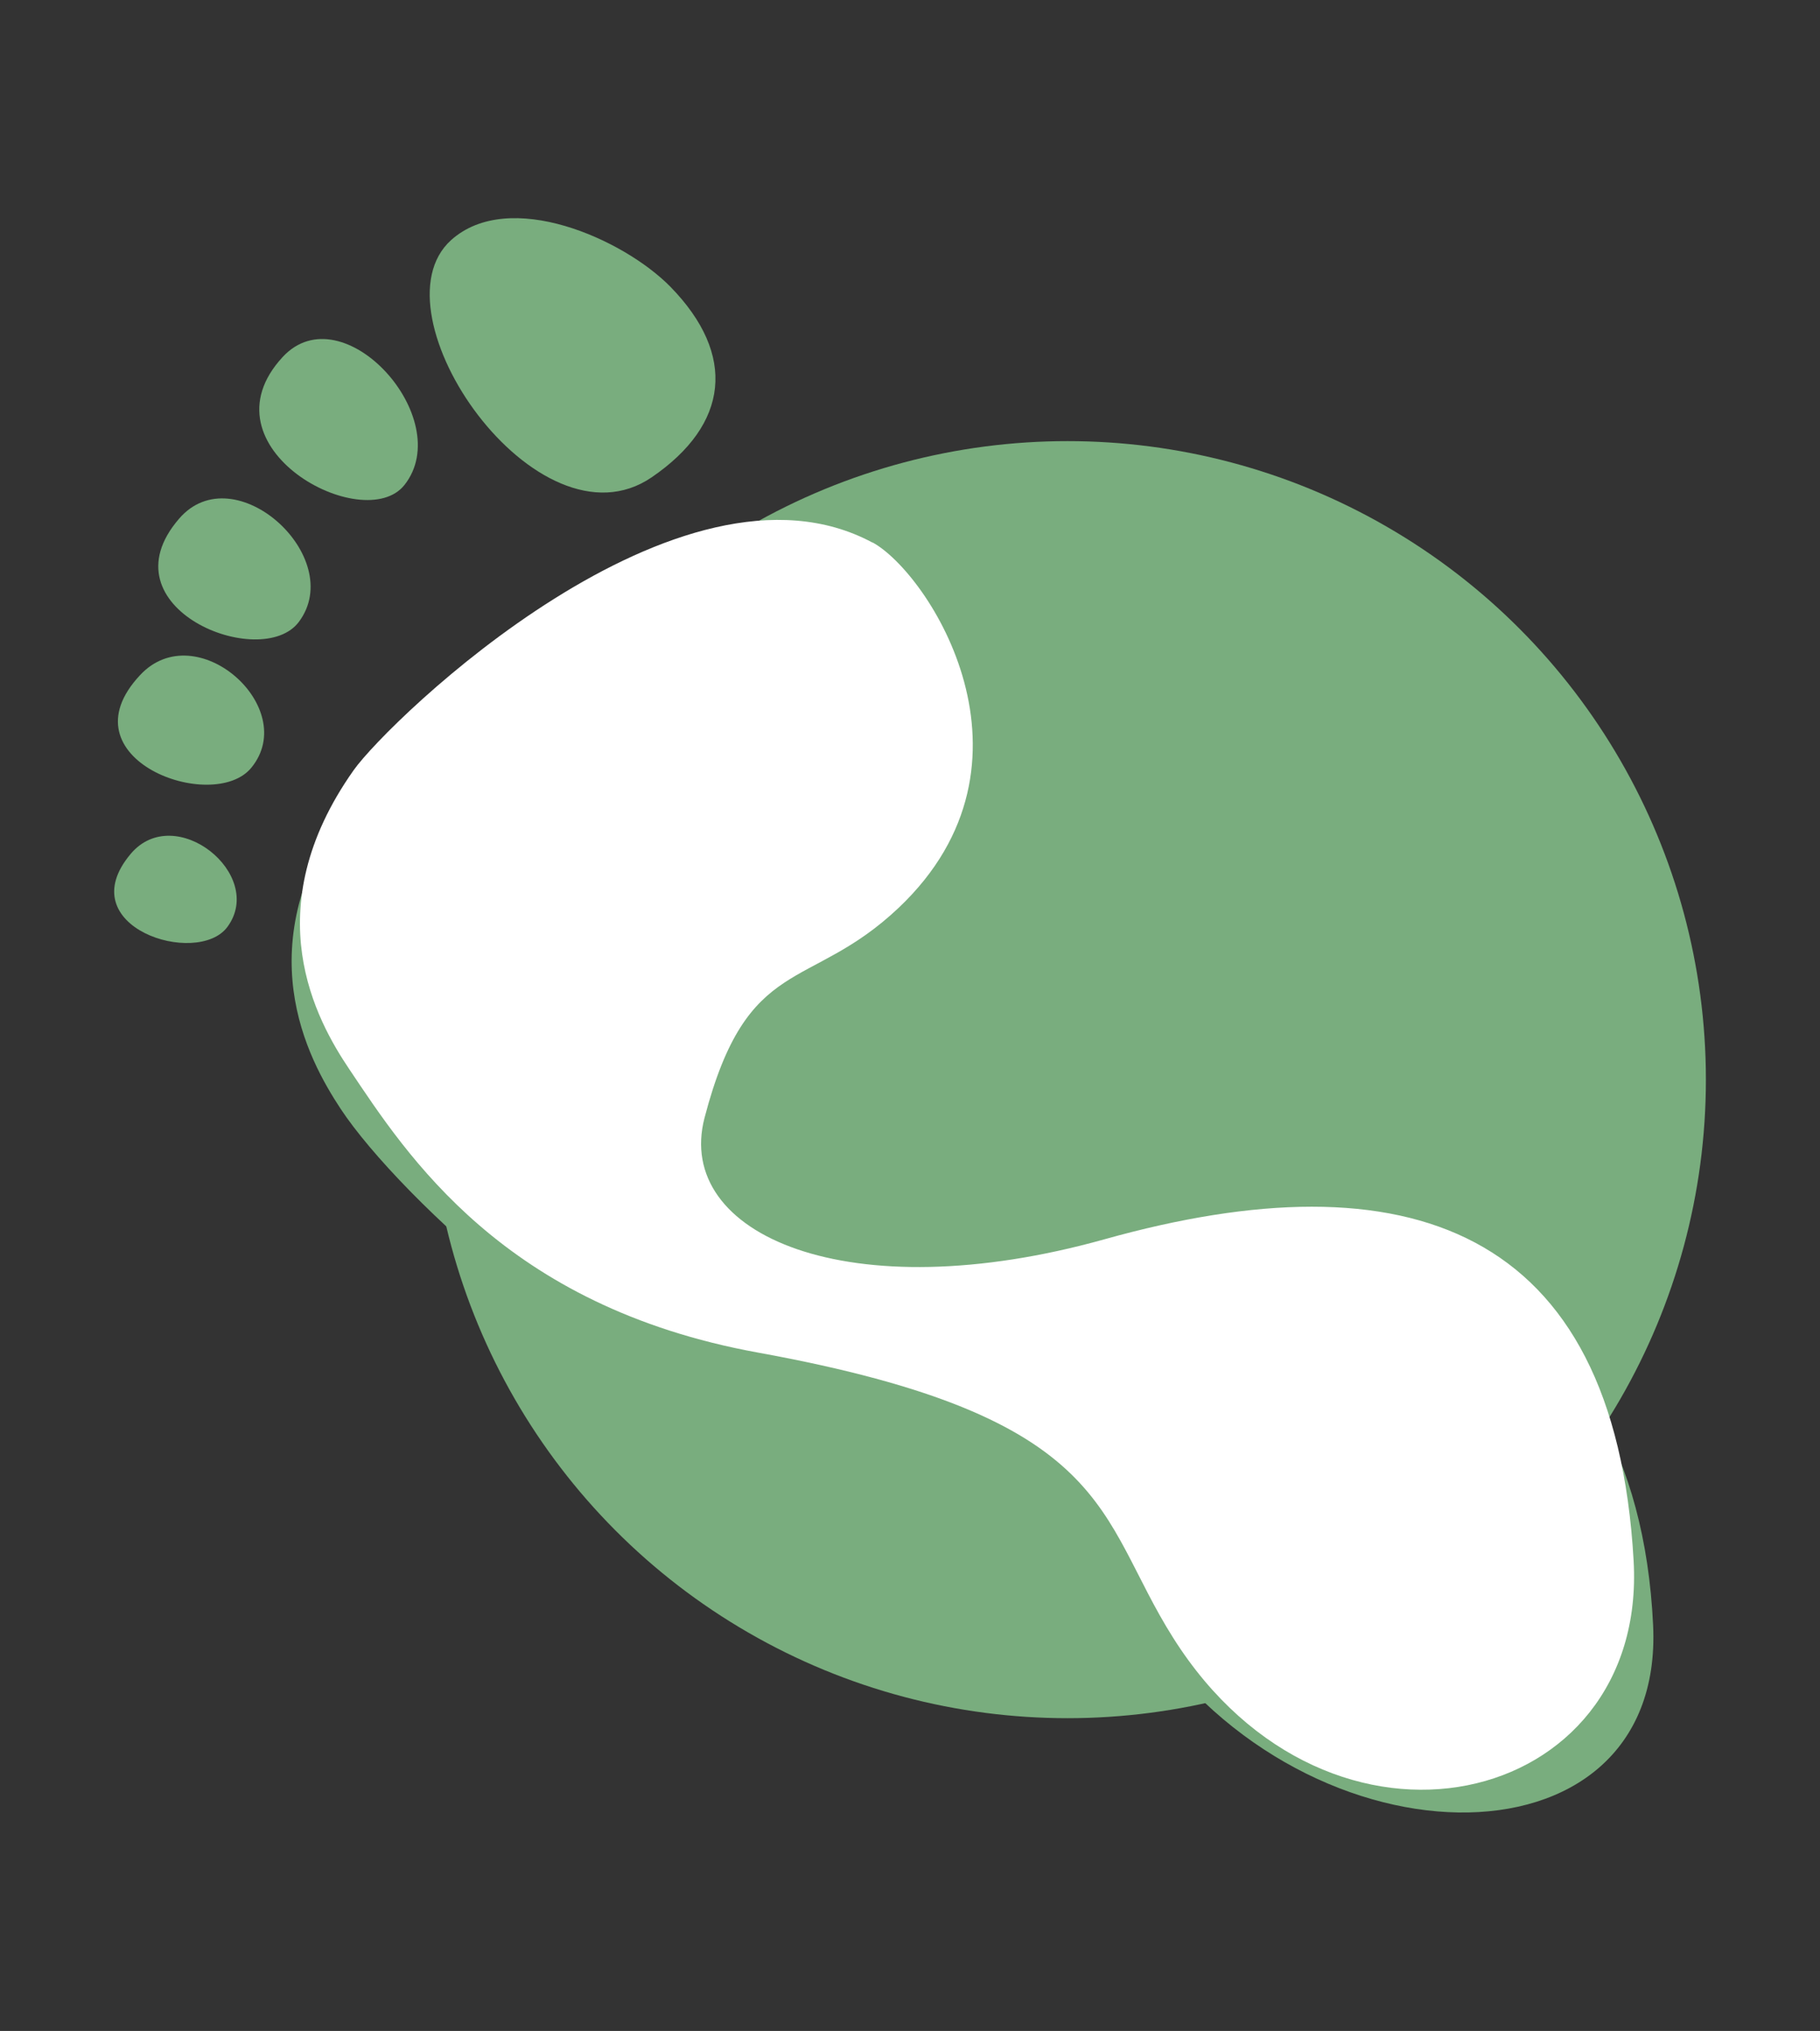
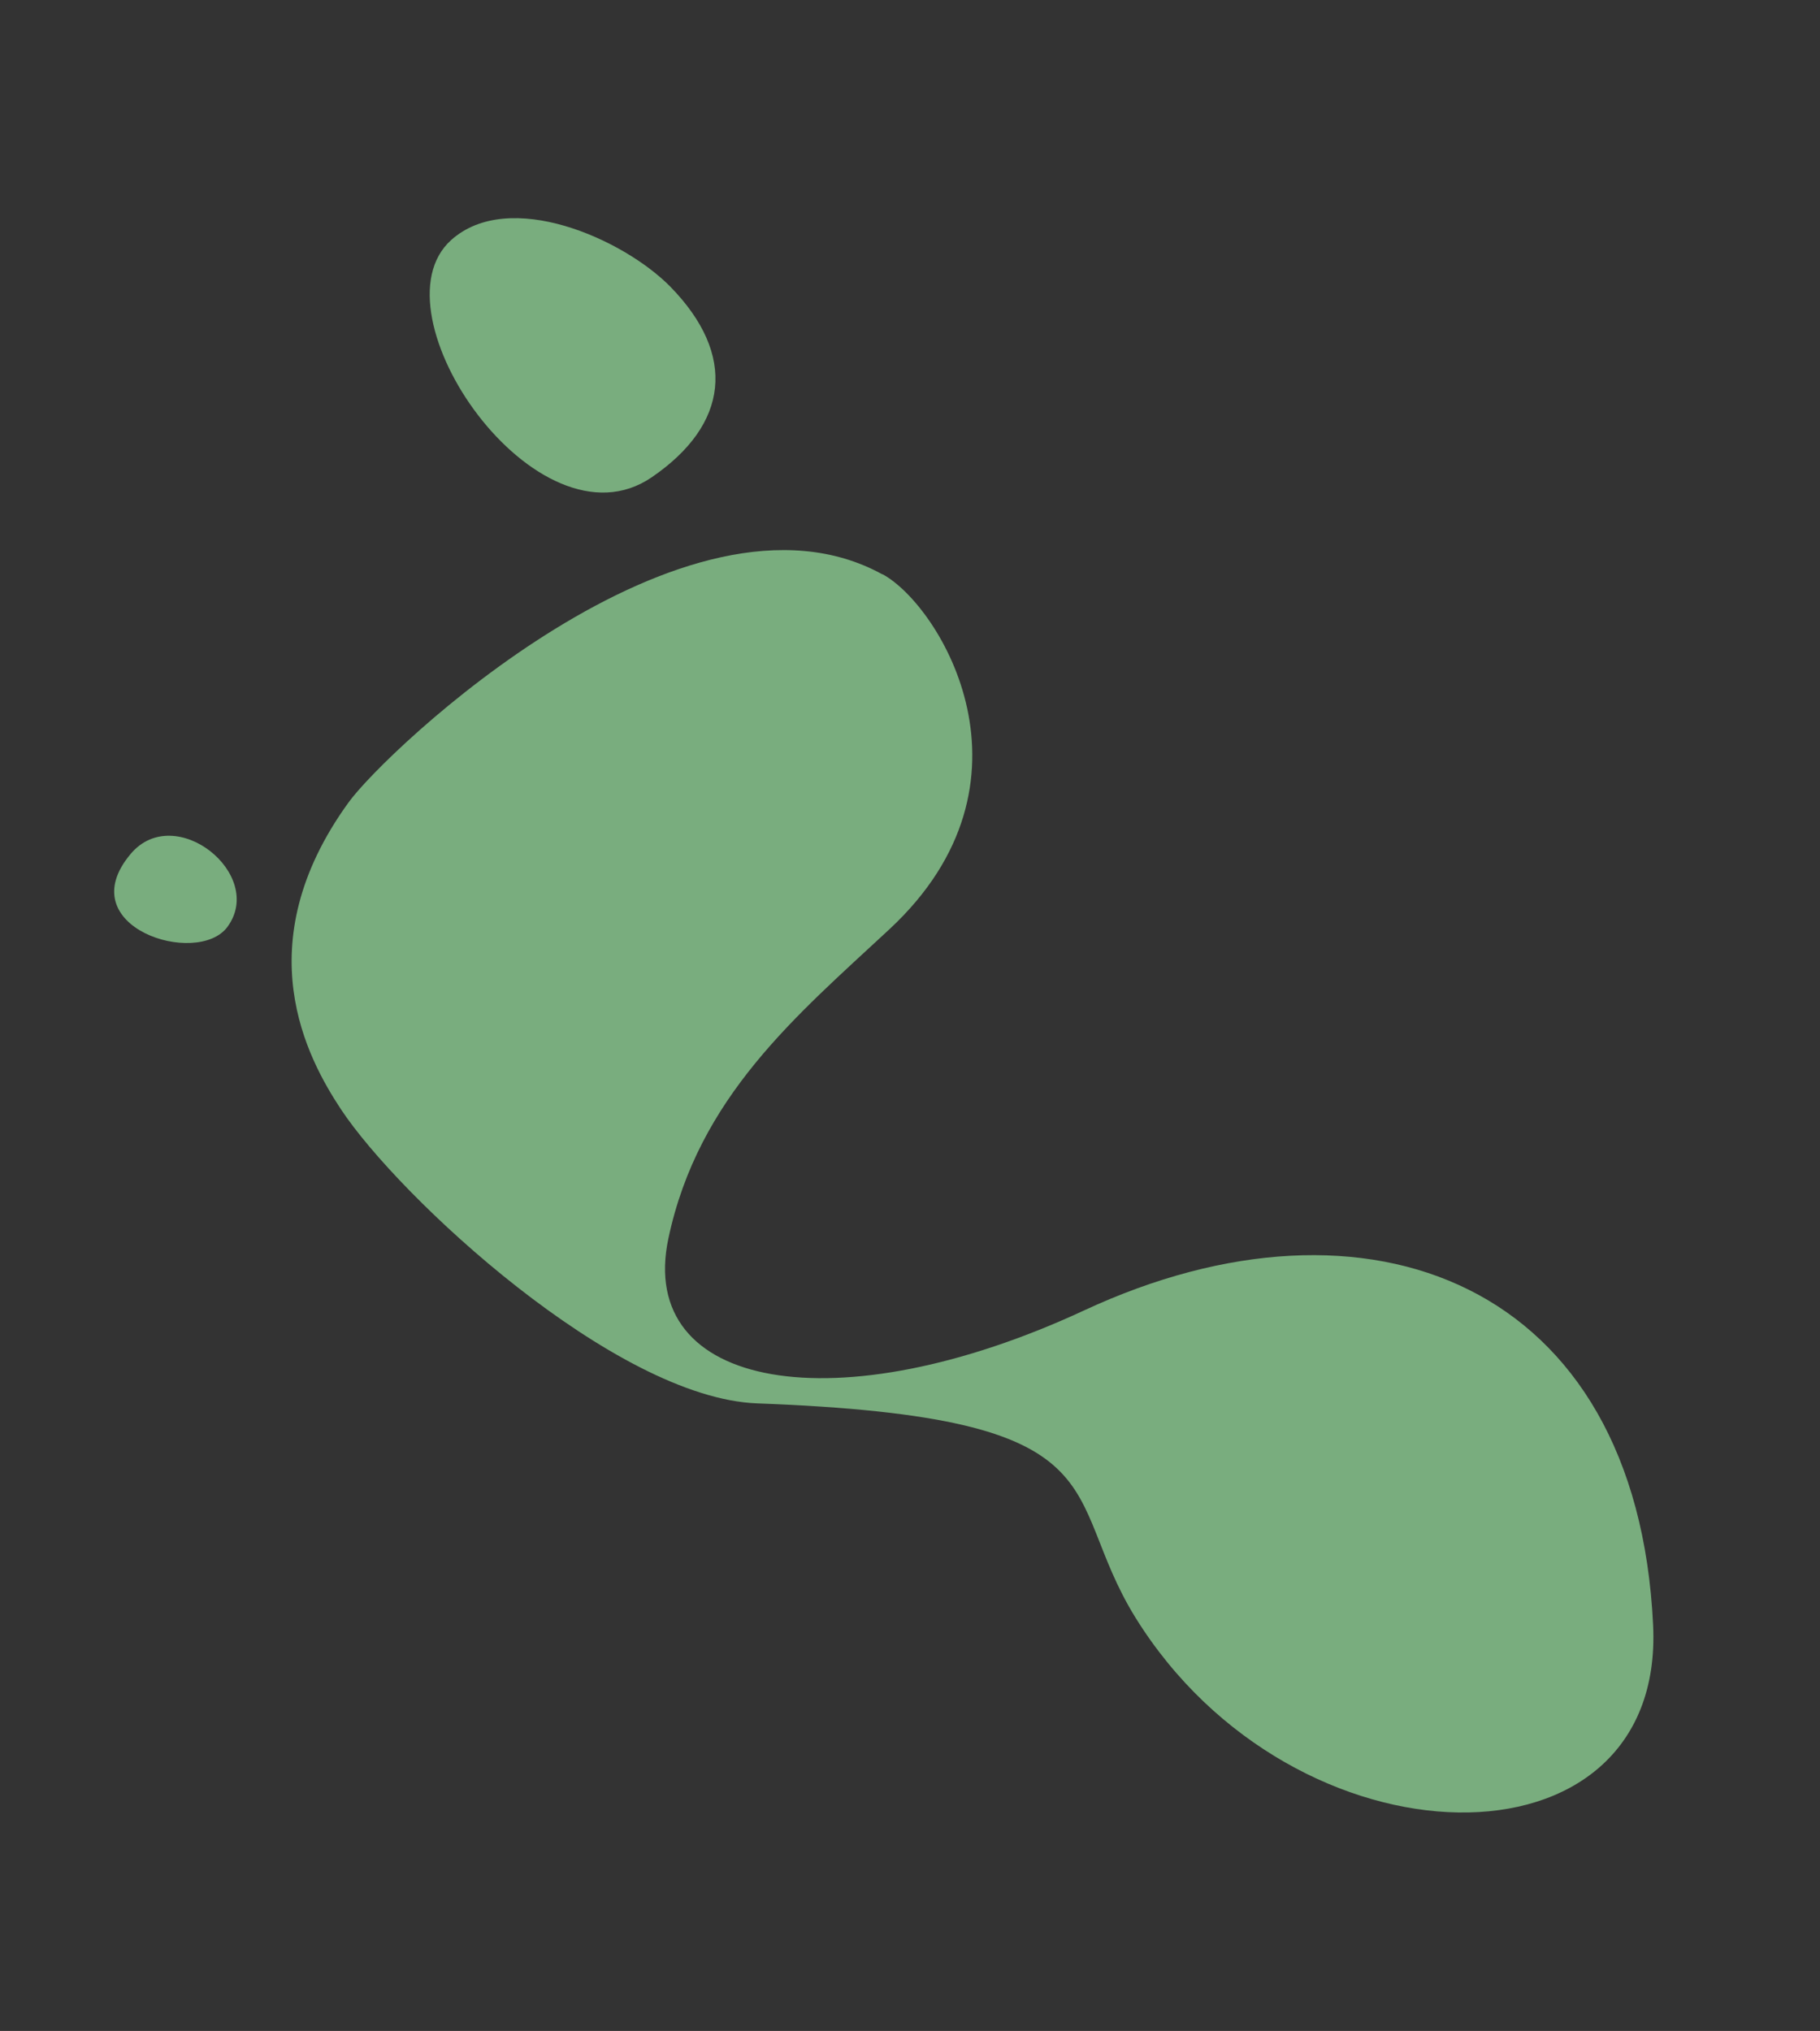
<svg xmlns="http://www.w3.org/2000/svg" id="Laag_1" viewBox="0 0 448.2 500">
  <rect x="0" y="0" width="448.2" height="500" fill="#333333" stroke="none" />
  <defs>
    <style>.cls-1{fill:#fff;}.cls-2{fill:#79ad7e;}</style>
  </defs>
-   <circle class="cls-2" cx="262.9" cy="265.8" r="157.2" />
  <path class="cls-2" d="m217.4,141.4c14.2,7.8,40.7,51.1,1.6,87.4-22.8,21.2-47,41.2-54.4,76.1-7.9,37.3,41.7,45.9,102.4,17.7,69.7-32.4,136.1-7,140.1,77.5,3,62.6-88.5,61-127.5-1.9-19.1-30.9-1.3-49.3-93.1-52.7-35-1.3-88.3-50.8-102.6-72.5-8.1-12.3-23.5-40.3,1.9-75.4,9.1-12.7,83.1-82.8,131.5-56.2Z" />
  <path class="cls-2" d="m165.1,70.6c16.4,16.8,14.4,33.9-4.6,46.9-28.1,19.2-69.4-40.4-49.4-58.4,14.3-12.8,42.4-.3,54,11.5Z" />
-   <path class="cls-2" d="m73.6,153.1c-9.2,12.3-48.5-3.4-29.5-25.4,13.6-15.8,41.4,9.5,29.5,25.4Z" />
-   <path class="cls-2" d="m99.6,119.4c-10,12.6-50.6-9.2-30-31.5,14.8-16,42.9,15.2,30,31.5Z" />
-   <path class="cls-2" d="m61.9,189c-9.4,11.5-46.7-2.2-27.4-22.8,13.8-14.8,39.5,8,27.4,22.8Z" />
  <path class="cls-2" d="m56,228.2c-7.4,10-39,0-23.8-18,10.9-12.9,33.3,5.1,23.8,18Z" />
-   <path class="cls-1" d="m214.8,133.5c13.9,7.5,44.3,54.2,6.5,90-22.1,20.9-37.2,11.1-47.8,51.7-7.5,28.8,35.5,47.5,98.5,29.9,74.3-20.8,125.6-3.4,130.3,79.1,3.5,61.1-74.9,80.1-113.4,19-19-30-14.1-54.2-102.2-70.2-62.8-11.4-86.6-48.8-100.7-69.8-8-11.9-23.3-39.1,1.1-73.6,8.8-12.4,80.4-81.5,127.8-56Z" />
</svg>